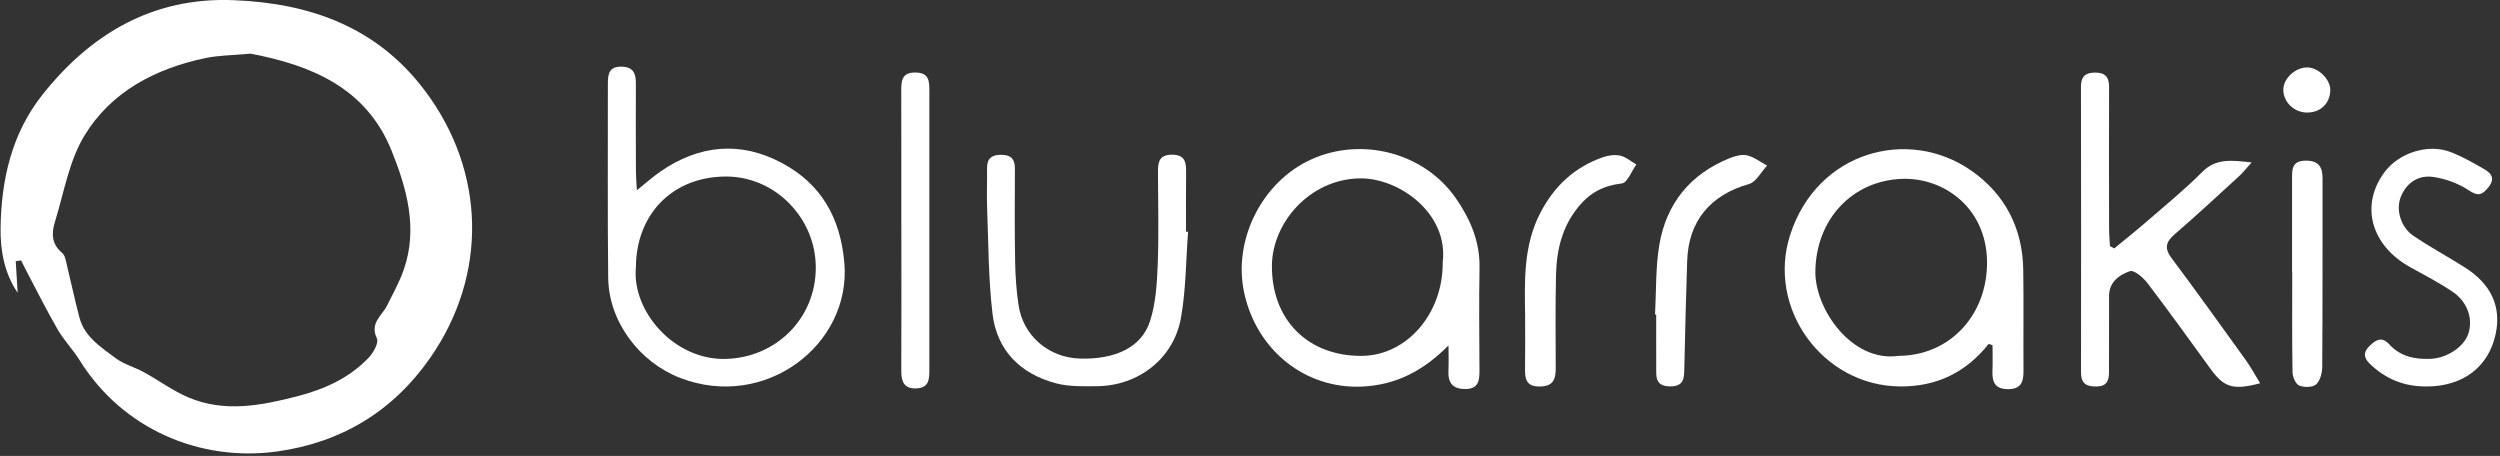
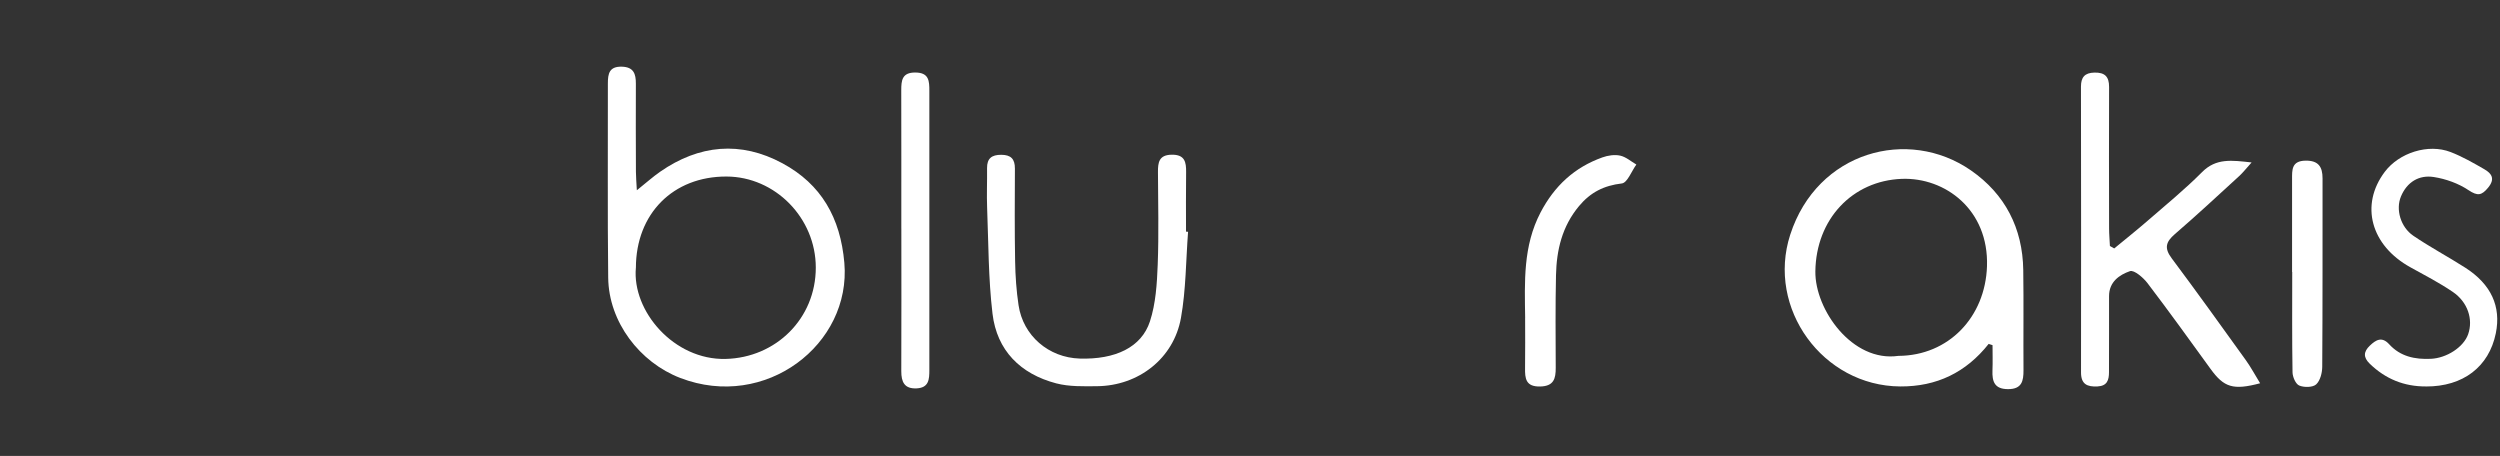
<svg xmlns="http://www.w3.org/2000/svg" width="817" height="149" viewBox="0 0 817 149" fill="none">
  <rect x="0" y="0" width="817" height="149" fill="#333333" stroke="none" />
-   <path d="M5.141 85.36C5.351 88.8 5.561 92.25 5.771 95.69C1.411 89.27 0.111 81.9 0.191 74.68C0.381 58.87 3.761 43.69 13.891 30.93C29.731 10.97 50.021 -0.94 76.151 0.05C101.021 0.99 123.031 8.64 138.781 29.53C158.881 56.19 159.421 89.96 140.541 117.02C128.411 134.41 111.531 144.61 90.631 147.53C65.371 151.05 40.011 140.21 26.031 117.74C23.851 114.24 20.891 111.21 18.831 107.65C15.121 101.22 11.811 94.56 8.341 87.99C7.841 87.03 7.371 86.06 6.891 85.09L5.121 85.37L5.141 85.36ZM81.901 17.54C76.321 18.06 71.601 18.04 67.081 18.99C50.701 22.44 36.261 30 27.551 44.38C22.561 52.62 20.921 62.89 18.001 72.32C16.861 76.01 16.681 79.68 20.301 82.64C21.371 83.52 21.581 85.56 21.971 87.13C23.341 92.68 24.501 98.29 25.971 103.82C27.661 110.13 33.011 113.46 37.781 117.04C40.471 119.06 43.971 119.96 46.971 121.61C51.881 124.3 56.461 127.71 61.581 129.88C73.391 134.88 85.361 132.55 97.201 129.49C106.021 127.21 114.181 123.54 120.531 116.84C122.051 115.24 123.841 111.97 123.171 110.58C120.741 105.55 124.841 103.2 126.511 99.82C128.411 95.98 130.531 92.2 131.931 88.18C136.681 74.61 132.901 61.47 127.921 49.13C119.601 28.51 101.381 21.25 81.881 17.53L81.901 17.54Z" fill="white" />
  <path d="M208.131 62.17C211.161 59.75 213.341 57.79 215.721 56.13C228.461 47.28 242.051 46 255.681 53.35C268.401 60.2 274.651 71.18 275.931 85.88C278.241 112.52 250.171 134.22 222.321 123.52C209.061 118.43 198.931 105.21 198.761 90.78C198.511 69.6 198.701 48.42 198.651 27.24C198.651 24.06 199.121 21.69 203.191 21.79C207.081 21.89 207.821 24.13 207.801 27.35C207.751 36.95 207.791 46.54 207.821 56.14C207.821 57.87 207.991 59.61 208.121 62.17H208.131ZM207.801 87.52C206.531 101.7 220.261 117.7 237.111 117.3C253.561 116.91 266.601 104.11 266.601 87.45C266.601 71.25 253.331 57.73 237.401 57.69C219.951 57.64 207.831 69.86 207.811 87.52H207.801Z" fill="white" />
-   <path d="M473.38 112.88C465.21 121.1 456.38 125.8 445.18 126.33C426.75 127.21 410.69 114.64 406.59 95.64C402.86 78.36 412.48 59.3 428.61 52.05C445.04 44.66 465.38 49.84 475.76 64.77C480.38 71.41 483.67 78.88 483.51 87.44C483.3 98.69 483.44 109.95 483.49 121.2C483.51 124.51 483.07 127.16 478.77 127.13C474.64 127.1 473.18 125.03 473.35 121.18C473.48 118.42 473.37 115.65 473.37 112.88H473.38ZM471.47 85.82C473.49 69.76 457.2 58.02 444.22 58.29C428 58.63 415.73 72.79 415.66 86.88C415.57 104.61 427.52 116.41 445 116.3C459.72 116.21 471.58 102.55 471.48 85.82H471.47Z" fill="white" />
  <path d="M649.899 112.38C642.489 121.74 632.889 126.37 620.969 126.29C595.699 126.12 577.269 100.77 585.039 76.72C593.859 49.43 623.609 41.47 644.099 55.68C655.249 63.42 660.999 74.56 661.199 88.22C661.359 99.14 661.199 110.06 661.279 120.98C661.299 124.52 660.749 127.17 656.239 127.17C651.799 127.17 650.999 124.68 651.139 121.06C651.249 118.31 651.159 115.55 651.159 112.8L649.899 112.39V112.38ZM620.379 116.3C636.849 116.23 648.799 103.58 649.349 87.01C649.959 68.56 635.709 57.93 621.529 58.45C605.369 59.05 593.469 71.6 593.259 88.7C593.109 101.19 605.329 118.45 620.379 116.3Z" fill="white" />
  <path d="M690.929 81.19C694.579 78.18 698.279 75.24 701.849 72.14C707.859 66.92 714.039 61.87 719.639 56.24C724.229 51.62 729.329 52.37 735.819 53.09C734.099 55 733.039 56.38 731.779 57.53C724.809 63.91 717.889 70.35 710.729 76.52C707.789 79.06 707.229 81.08 709.679 84.37C717.919 95.39 725.929 106.57 733.959 117.73C735.629 120.06 736.989 122.62 738.609 125.25C729.769 127.6 726.779 126.59 722.409 120.56C715.609 111.17 708.829 101.76 701.809 92.54C700.419 90.71 697.409 88.15 696.079 88.61C692.599 89.81 689.229 92.13 689.239 96.78C689.269 105.06 689.209 113.33 689.219 121.61C689.219 124.21 688.629 126.13 685.449 126.29C682.079 126.45 680.069 125.57 680.079 121.69C680.129 90.57 680.099 59.45 680.059 28.33C680.059 25.28 681.249 23.79 684.469 23.72C687.889 23.65 689.259 25.06 689.249 28.43C689.189 43.82 689.219 59.22 689.249 74.61C689.249 76.54 689.429 78.46 689.519 80.39L690.919 81.19H690.929Z" fill="white" />
  <path d="M388.261 75.75C387.551 85.13 387.581 94.65 385.941 103.87C383.581 117.16 372.061 126.08 358.531 126.21C354.071 126.25 349.421 126.39 345.171 125.28C333.481 122.21 325.781 114.55 324.351 102.52C322.991 91.06 323.041 79.44 322.591 67.88C322.421 63.58 322.631 59.27 322.571 54.96C322.531 51.76 324.101 50.58 327.191 50.59C330.361 50.59 331.691 51.95 331.671 55.09C331.621 65.19 331.561 75.3 331.741 85.4C331.821 90.18 332.151 95 332.861 99.73C334.351 109.74 342.721 116.88 352.881 117.18C364.421 117.53 373.021 113.55 375.801 105.03C377.711 99.18 378.101 92.7 378.341 86.48C378.731 76.39 378.461 66.28 378.421 56.17C378.411 53.07 378.761 50.64 382.861 50.56C387.221 50.47 387.671 52.97 387.621 56.32C387.531 62.78 387.591 69.24 387.591 75.7C387.811 75.72 388.031 75.73 388.251 75.75H388.261Z" fill="white" />
  <path d="M792.819 126.29C785.659 126.33 779.559 123.84 774.419 118.85C772.279 116.77 772.389 114.94 774.459 112.96C776.459 111.05 778.399 109.89 780.779 112.5C784.439 116.52 789.189 117.5 794.409 117.26C799.589 117.02 805.099 113.46 806.589 109.23C808.289 104.38 806.489 98.72 801.539 95.37C797.149 92.4 792.419 89.93 787.759 87.37C774.779 80.23 771.179 67.01 779.339 56.16C784.029 49.92 793.539 46.87 800.839 49.68C804.679 51.16 808.309 53.25 811.889 55.31C814.319 56.71 815.459 58.47 813.139 61.3C811.009 63.9 809.689 64.13 806.689 62.13C803.399 59.93 799.289 58.46 795.349 57.85C790.499 57.09 786.579 59.53 784.629 64.21C782.869 68.43 784.489 74.2 788.679 77.05C794.159 80.78 800.059 83.9 805.649 87.48C814.119 92.9 817.419 100.17 815.629 108.93C813.389 119.9 804.909 126.35 792.829 126.3L792.819 126.29Z" fill="white" />
  <path d="M294.551 74.67C294.551 59.63 294.571 44.59 294.531 29.55C294.531 26.28 294.761 23.65 299.181 23.7C303.631 23.74 303.711 26.49 303.711 29.69C303.681 60.1 303.691 90.51 303.711 120.92C303.711 123.9 303.601 126.71 299.581 126.92C295.541 127.12 294.531 124.81 294.541 121.28C294.601 105.74 294.571 90.21 294.561 74.67H294.551Z" fill="white" />
  <path d="M498.421 103.85C498.261 92.12 497.701 80.45 503.441 69.45C507.981 60.76 514.511 54.71 523.651 51.44C525.451 50.79 527.661 50.46 529.481 50.86C531.361 51.27 533.011 52.75 534.761 53.77C533.191 55.93 531.821 59.74 530.011 59.95C524.161 60.64 519.781 62.84 516.021 67.35C510.491 73.98 508.681 81.7 508.501 89.92C508.281 100 508.371 110.08 508.411 120.17C508.431 123.73 507.801 126.22 503.311 126.31C498.601 126.41 498.331 123.68 498.391 120.22C498.471 114.77 498.411 109.31 498.411 103.86L498.421 103.85Z" fill="white" />
-   <path d="M540.869 102.8C541.279 95.22 541.019 87.52 542.259 80.08C544.519 66.58 552.309 56.92 565.199 51.71C566.989 50.99 569.209 50.36 570.969 50.78C573.279 51.33 575.329 52.96 577.489 54.12C575.529 56.2 573.919 59.48 571.559 60.15C558.989 63.69 551.789 72.18 551.369 85.27C550.999 96.84 550.689 108.41 550.439 119.98C550.369 123.29 550.569 126.34 545.709 126.27C540.719 126.2 541.279 122.83 541.259 119.71C541.219 114.08 541.249 108.45 541.249 102.83C541.119 102.83 540.989 102.82 540.859 102.81L540.869 102.8Z" fill="white" />
  <path d="M749.048 88.9C749.048 78.81 749.048 68.71 749.048 58.62C749.048 55.55 748.848 52.58 753.438 52.5C757.688 52.43 759.008 54.54 759.008 58.28C758.988 78.8 759.048 99.31 758.908 119.83C758.898 121.82 758.258 124.39 756.918 125.62C755.808 126.63 752.968 126.66 751.388 125.99C750.218 125.5 749.218 123.18 749.198 121.66C749.018 110.74 749.098 99.82 749.098 88.9C749.088 88.9 749.078 88.9 749.068 88.9H749.048Z" fill="white" />
-   <path d="M753.891 36.78C749.691 36.73 746.211 33.38 746.191 29.35C746.171 25.61 750.201 21.92 754.171 22.04C757.761 22.14 761.611 26.02 761.541 29.46C761.461 33.82 758.311 36.83 753.891 36.78Z" fill="white" />
</svg>